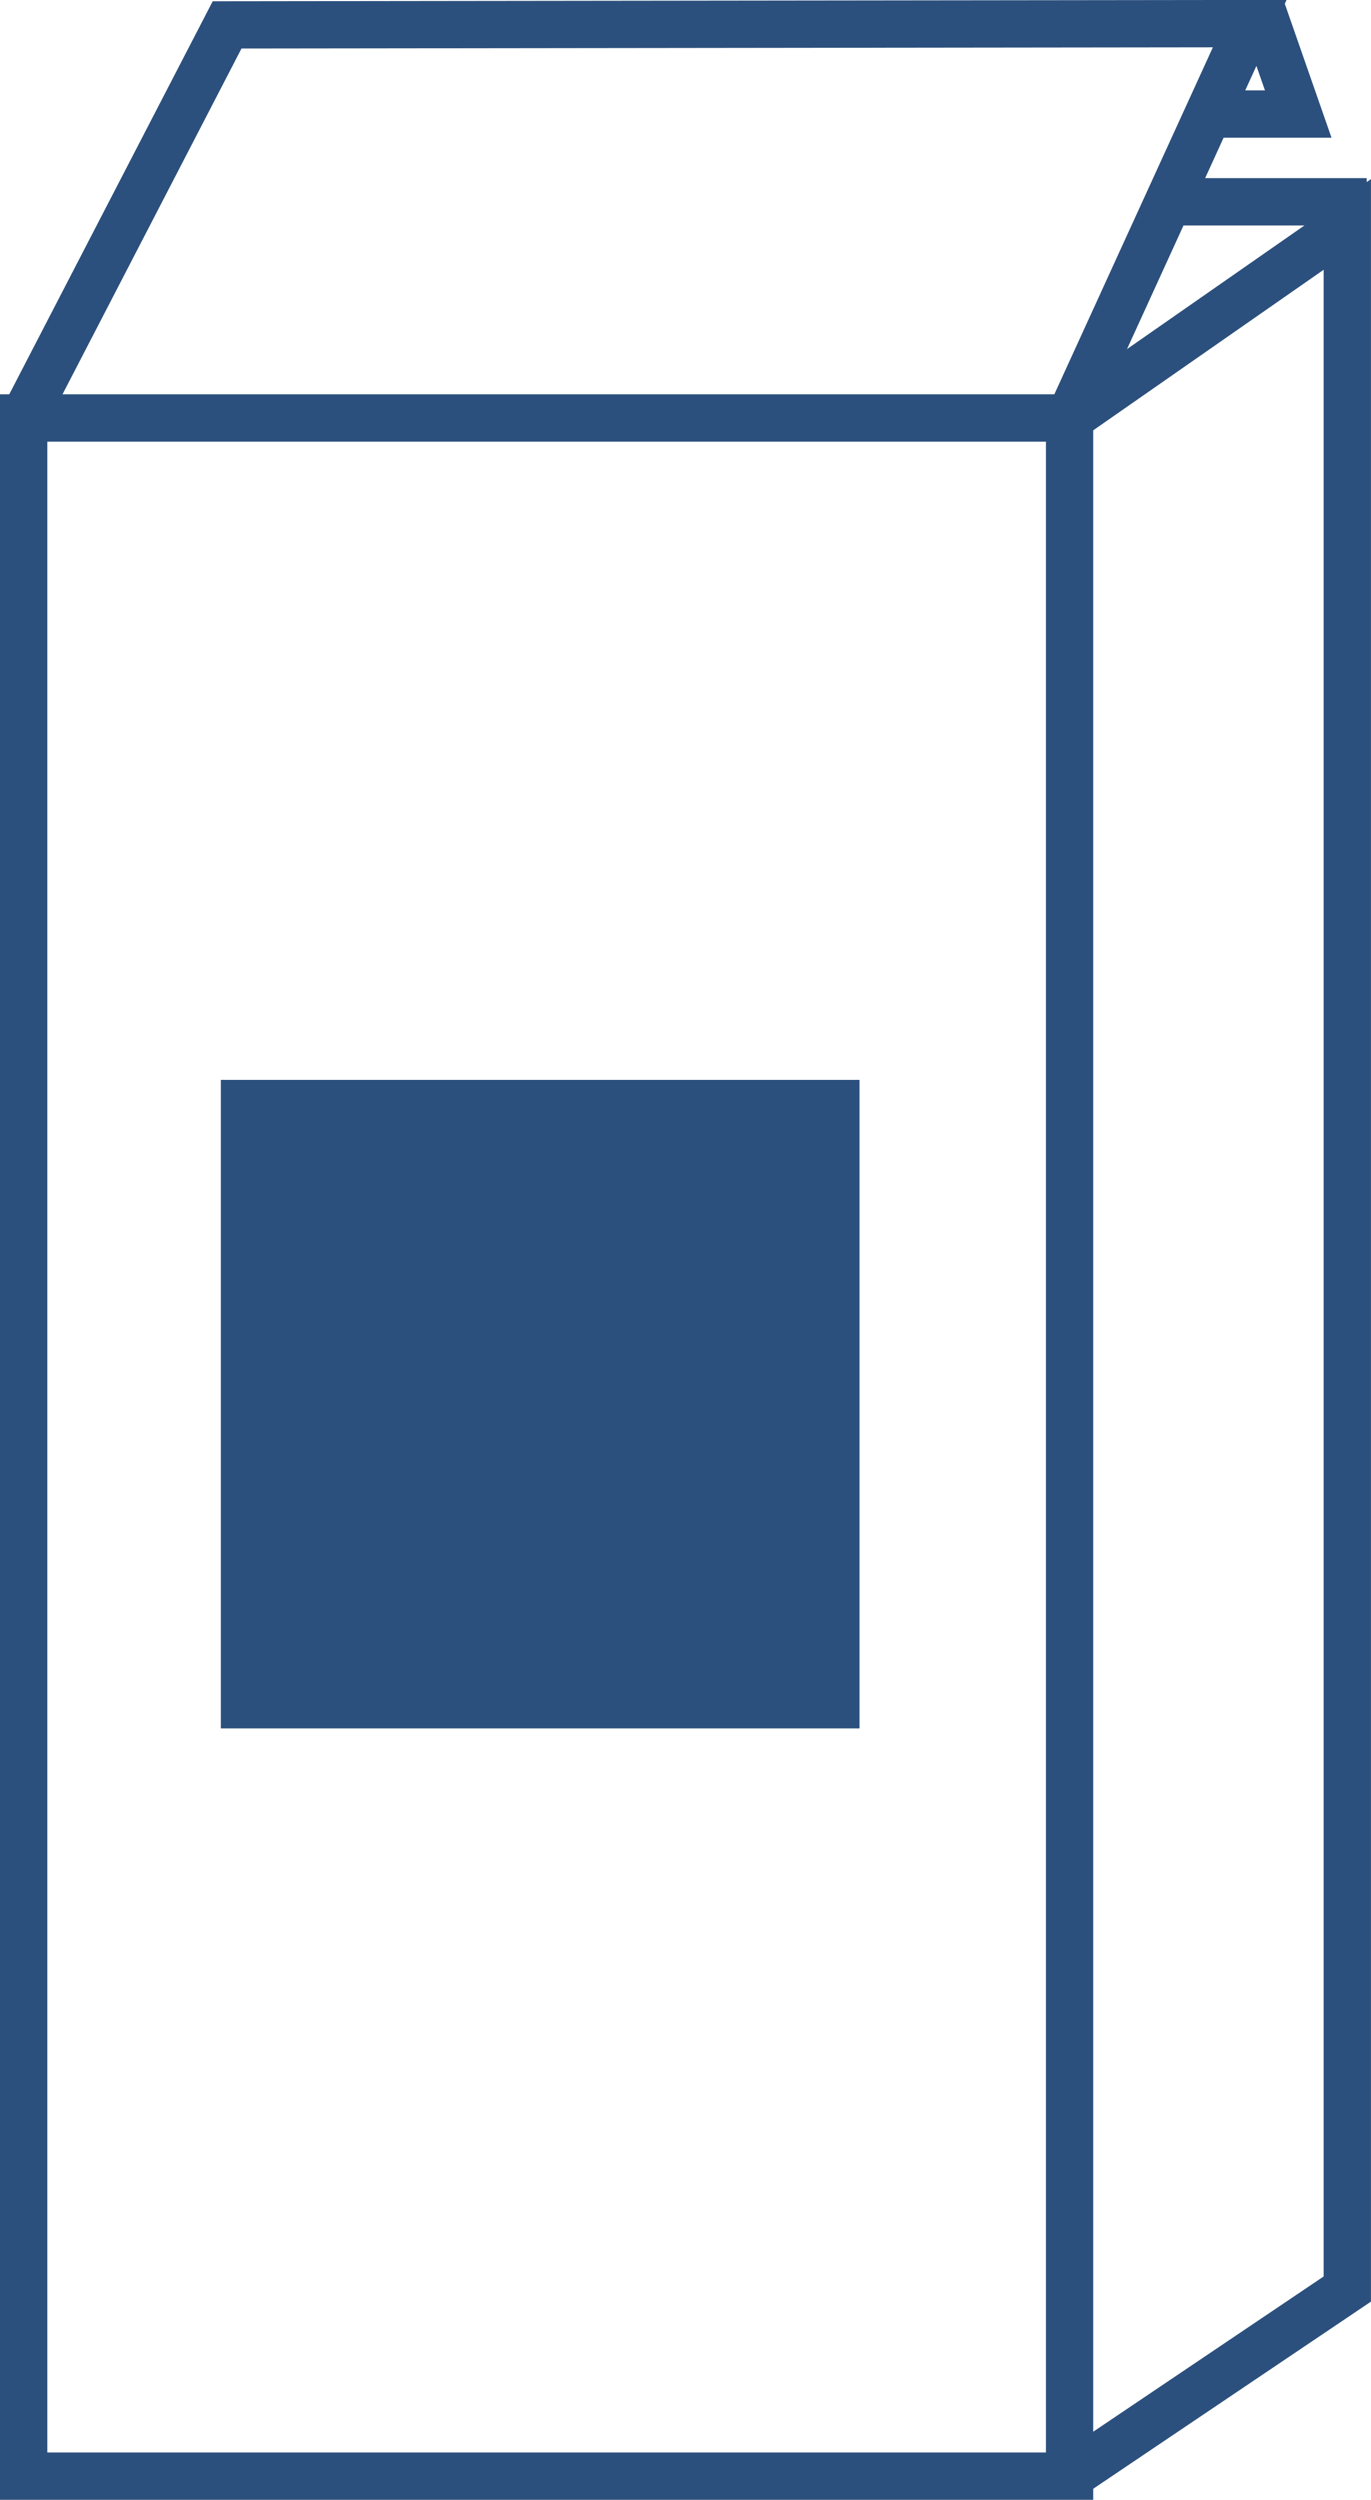
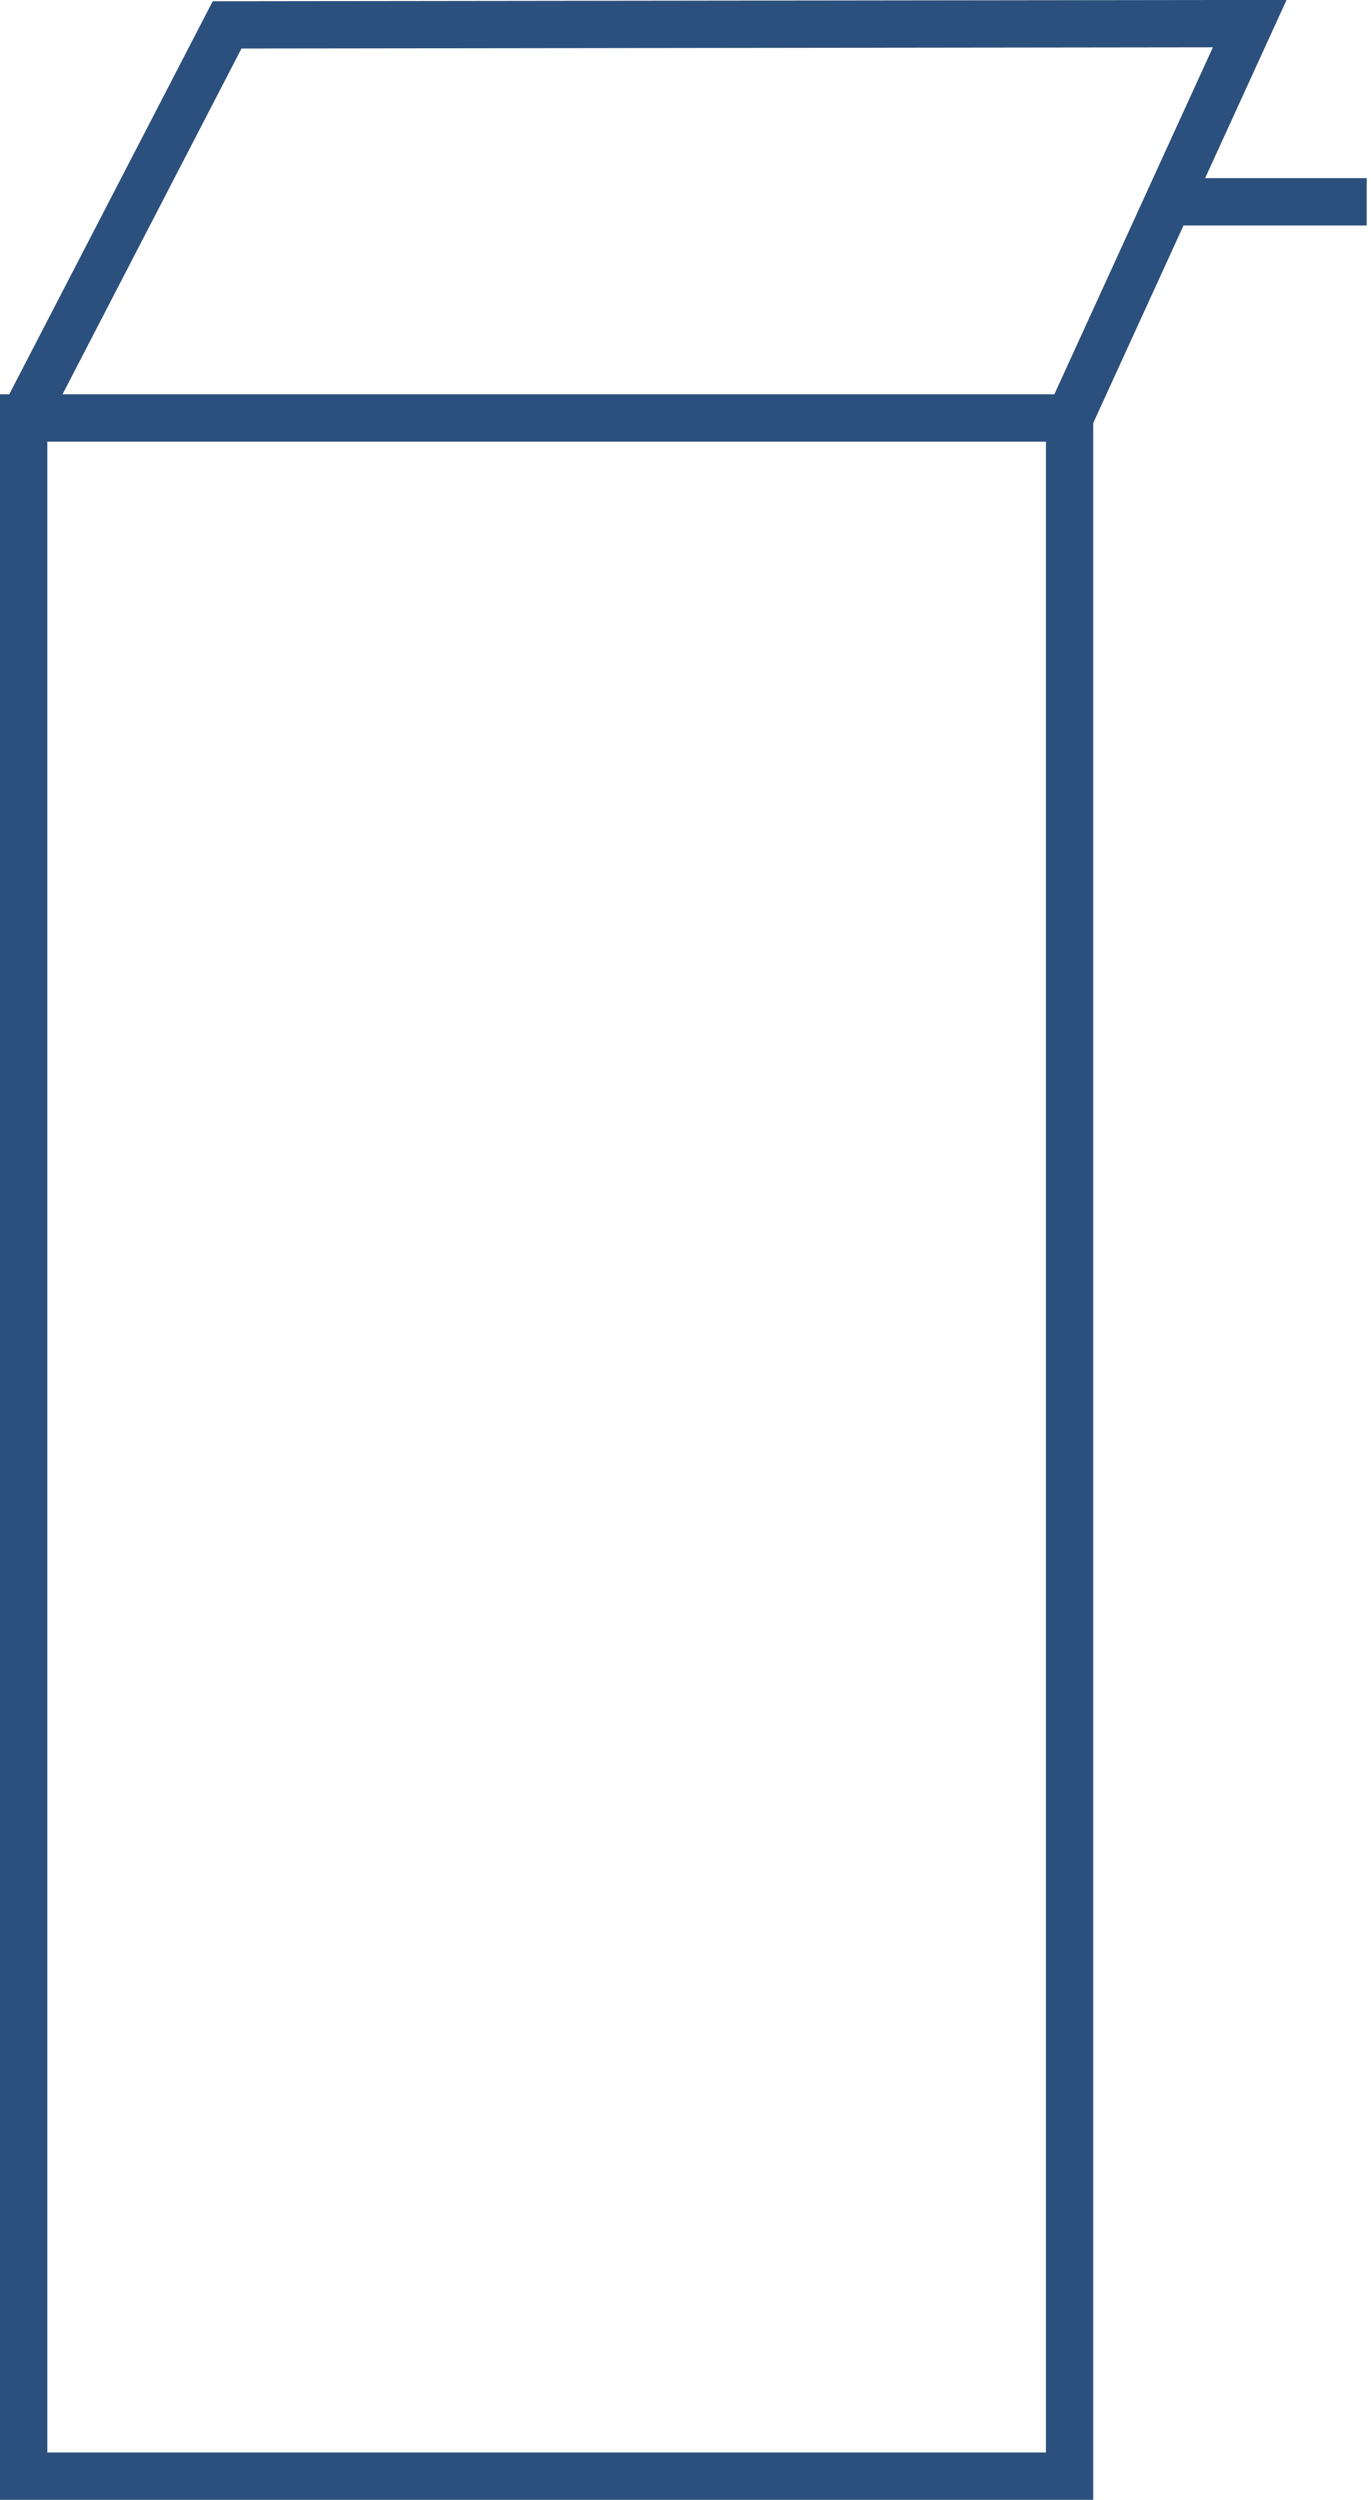
<svg xmlns="http://www.w3.org/2000/svg" id="グループ_6661" width="39.548" height="72.068" viewBox="0 0 39.548 72.068">
  <path id="パス_15026" d="M203.152 187.578h-31.535v-60.7h31.535zm-30.17-1.365h28.806v-57.97h-28.806z" transform="translate(-171.617 -115.511)" fill="#2c507d" />
-   <path id="パス_15027" d="M194.709 189.121l-.762-1.132 7.711-5.192v-57.851l-6.94 4.833-.78-1.12 9.085-6.327v61.19z" transform="translate(-163.476 -117.169)" fill="#2c507d" />
  <path id="パス_15028" d="M172.884 130.913l-1.211-.628 6.06-11.7 30.977-.039-5.64 12.335-1.241-.568 4.755-10.4-28.021.035z" transform="translate(-171.597 -118.549)" fill="#2c507d" />
-   <path id="パス_15029" d="M200.755 122.49h-3.72v-1.365h1.8l-.717-2.047 1.289-.45z" transform="translate(-162.346 -118.52)" fill="#2c507d" />
  <path id="長方形_2636" transform="translate(33.798 5.135)" fill="#2c507d" d="M0 0h5.626v1.365H0z" />
-   <path id="長方形_2637" transform="translate(6.37 31.132)" fill="#2c507d" d="M0 0h18.424v18.696H0z" />
</svg>